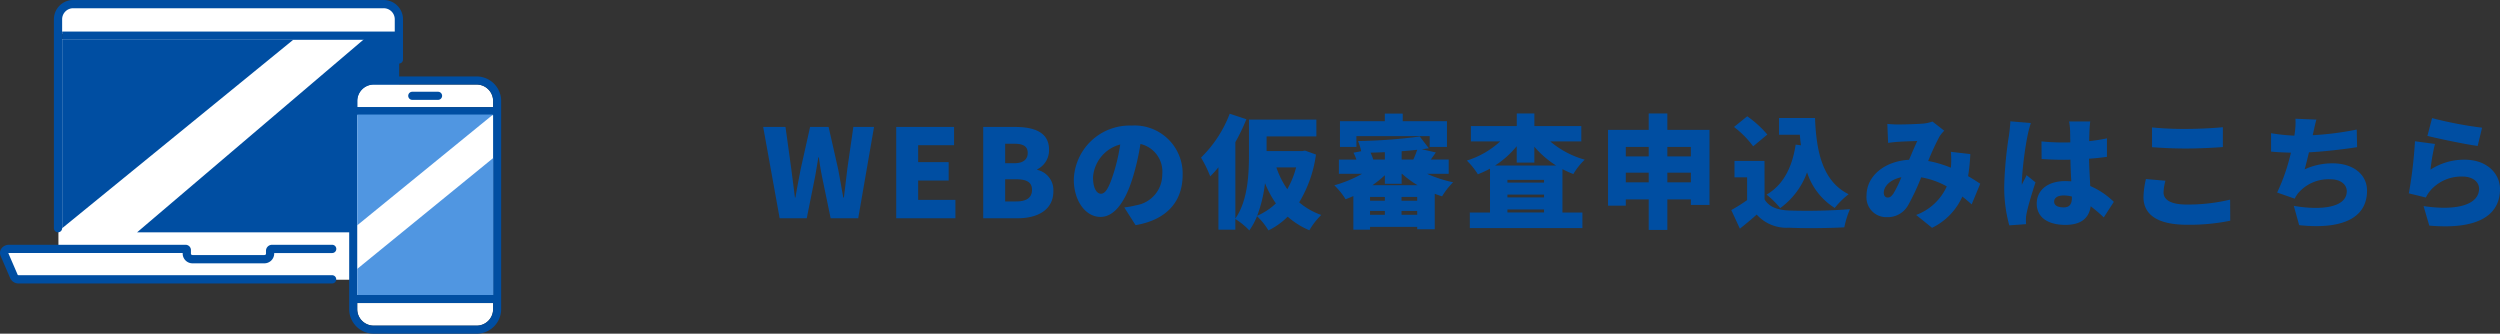
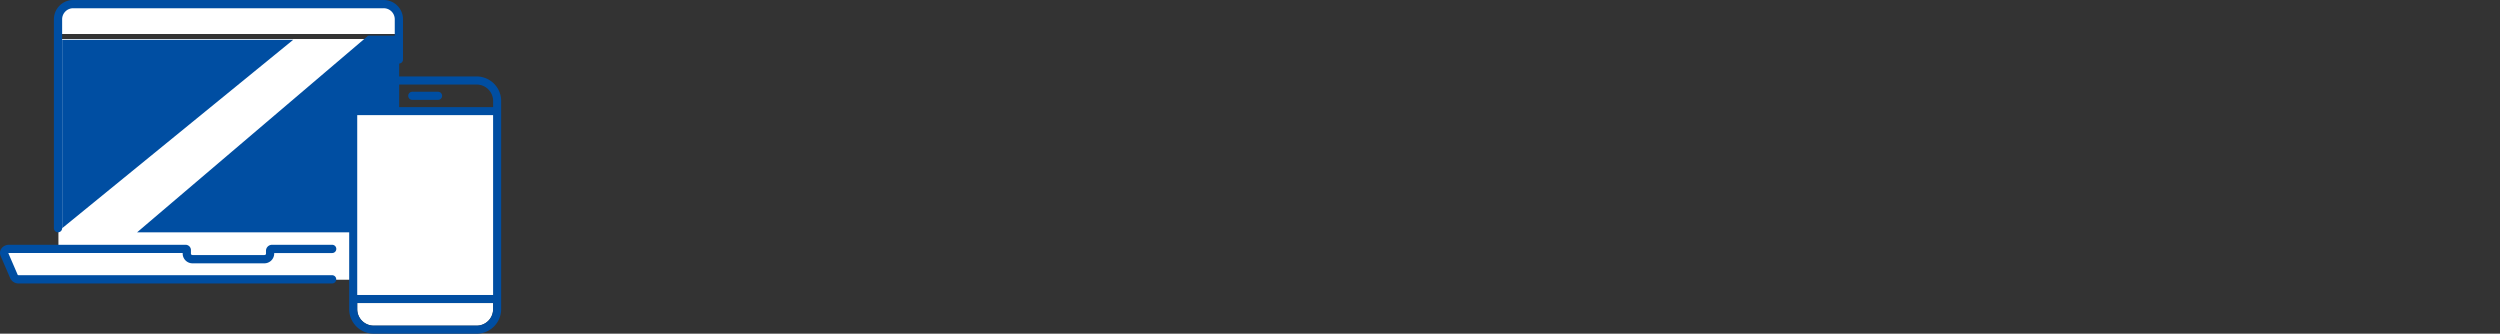
<svg xmlns="http://www.w3.org/2000/svg" width="326.378" height="43.559" viewBox="0 0 326.378 43.559">
  <rect x="0" y="0" width="326.378" height="43.559" fill="#333333" stroke="none" />
  <g transform="translate(-10472 348.97)">
-     <path d="M-112,0h3.536l1.04-5.184c.176-.912.32-1.872.48-2.768h.064c.112.9.272,1.856.464,2.768L-105.344,0h3.6l2.064-11.92h-2.7l-.784,5.44c-.144,1.232-.3,2.5-.448,3.776h-.08c-.24-1.28-.448-2.56-.688-3.776l-1.232-5.44h-2.416l-1.216,5.44c-.24,1.232-.48,2.5-.7,3.776h-.064c-.16-1.28-.32-2.528-.48-3.776l-.752-5.44h-2.912Zm15.216,0h7.728V-2.4H-93.92V-4.928h3.984v-2.4H-93.92V-9.536h4.688V-11.92h-7.552Zm11.36,0h4.5c2.592,0,4.656-1.088,4.656-3.52a2.7,2.7,0,0,0-2.112-2.8v-.064A2.78,2.78,0,0,0-76.832-8.96c0-2.288-1.968-2.96-4.432-2.96h-4.16Zm2.864-7.184V-9.728h1.184c1.2,0,1.76.352,1.76,1.2,0,.816-.544,1.344-1.76,1.344Zm0,4.992v-2.9h1.424c1.392,0,2.08.4,2.08,1.376,0,1.024-.7,1.52-2.08,1.52Zm23.168-3.456A6.273,6.273,0,0,0-66.048-12.1,7.3,7.3,0,0,0-73.6-5.056c0,2.736,1.5,4.88,3.488,4.88,1.888,0,3.328-2.144,4.272-5.344A31.842,31.842,0,0,0-64.9-9.7a3.705,3.705,0,0,1,2.848,3.968A4.052,4.052,0,0,1-65.44-1.7a12.175,12.175,0,0,1-1.568.288L-65.536.9C-61.376.192-59.392-2.272-59.392-5.648Zm-11.7.336a4.771,4.771,0,0,1,3.552-4.32,23.75,23.75,0,0,1-.816,3.6c-.576,1.856-1.056,2.832-1.7,2.832C-70.608-3.2-71.088-3.92-71.088-5.312ZM-49.664-.32A17.405,17.405,0,0,0-48.64-4.576a13.4,13.4,0,0,0,1.424,2.64A8.571,8.571,0,0,1-49.664-.32Zm5.088-6.32a11.774,11.774,0,0,1-1.152,2.848A11.3,11.3,0,0,1-47.152-6.64Zm1.168-2.192-.4.064h-4.624v-1.92h6.5V-12.88h-8.8v4.56c0,2.48-.128,6-1.776,8.352V-9.936a25.513,25.513,0,0,0,1.44-2.992l-2.176-.72A15.916,15.916,0,0,1-56.992-7.92a15.664,15.664,0,0,1,1.2,2.448A12.977,12.977,0,0,0-54.72-6.656V1.488h2.208V.1a9.154,9.154,0,0,1,1.824,1.488A8.6,8.6,0,0,0-49.68-.272a8.718,8.718,0,0,1,1.488,1.856A9.141,9.141,0,0,0-45.68-.208a10.37,10.37,0,0,0,2.832,1.776,9.44,9.44,0,0,1,1.552-2,8.919,8.919,0,0,1-2.88-1.648,16.274,16.274,0,0,0,2.192-6.24Zm6.7-1.888h9.568v1.408h2.256v-3.36h-5.776v-.992h-2.336v.992h-5.856v3.36H-36.7Zm2.1,6.4a14.324,14.324,0,0,0,1.616-1.3V-4.5H-30.8V-5.808h.048A12.885,12.885,0,0,0-28.736-4.32Zm3.792,3.872V-.96h2.048v.512ZM-34.928-.96h1.936v.512h-1.936Zm1.936-1.328h-1.936v-.5h1.936Zm4.224,0h-2.048v-.5h2.048Zm-4.224-5.376h-1.52a5.2,5.2,0,0,0-.352-.9c.608-.016,1.232-.032,1.872-.064Zm2.192,0V-8.752c.7-.048,1.376-.112,2.032-.192a10.671,10.671,0,0,1-.512,1.28Zm6.144,1.856V-7.664h-2.336l.656-.928-1.824-.416c.32-.048.624-.08.912-.128l-1.184-1.536a69.675,69.675,0,0,1-8.064.592,7.2,7.2,0,0,1,.416,1.328l-1.008.192a6.561,6.561,0,0,1,.384.9h-2.288v1.856h3.024a15.976,15.976,0,0,1-3.616,1.5A9.943,9.943,0,0,1-38.112-2.48c.336-.128.672-.272,1.008-.416V1.488h2.176V1.12h6.16v.32h2.288V-3.2q.48.192.96.336A9.367,9.367,0,0,1-24.08-4.7a16.493,16.493,0,0,1-3.392-1.1Zm6.048-1.072a12.205,12.205,0,0,0,2.832-2.528v2.144h2.3v-2.08A12.393,12.393,0,0,0-10.624-6.88Zm1.616,6.128v-.4h4.784v.4Zm0-2.336h4.784v.368h-4.784Zm4.784-1.568h-4.784v-.352h4.784Zm4.864-5.376v-2h-6.128V-13.68h-2.3v1.648H-21.76v2h3.824a11.462,11.462,0,0,1-4.352,2.5,9.564,9.564,0,0,1,1.44,1.792,14.231,14.231,0,0,0,1.584-.736V-.752H-21.9V1.28H-7.2V-.752H-9.808V-6.416a11.378,11.378,0,0,0,1.424.64A8.912,8.912,0,0,1-6.9-7.648a11.984,11.984,0,0,1-4.5-2.384ZM3.888-4.688V-5.952H6.96v1.264Zm-5.424,0V-5.952H1.456v1.264ZM1.456-9.312V-8.08H-1.536V-9.312Zm5.5,0V-8.08H3.888V-9.312ZM3.888-11.536V-13.68H1.456v2.144H-3.856v9.888h2.32v-.816H1.456V1.52H3.888V-2.464H6.96v.72H9.392v-9.792ZM20.64-9.616c-.448,2.96-1.616,5.264-3.792,6.528a12.333,12.333,0,0,1,1.776,1.76A9.89,9.89,0,0,0,22.128-6a8.566,8.566,0,0,0,3.616,4.656,10.081,10.081,0,0,1,1.808-1.792c-3.408-1.7-4.224-5.584-4.384-9.952h-4.7V-10.9h2.72c.032.464.08.928.144,1.376Zm-3.7-1.312a13.69,13.69,0,0,0-2.624-2.384L12.592-11.92a12.757,12.757,0,0,1,2.5,2.528Zm-.368,3.44h-3.92v2.144H14.3v2.976a22.935,22.935,0,0,1-2.064,1.3L13.36,1.36C14.224.672,14.9.1,15.552-.48a5.24,5.24,0,0,0,4.224,1.712c2,.1,5.184.064,7.216-.048a11.705,11.705,0,0,1,.736-2.368,74.352,74.352,0,0,1-7.9.176c-1.568-.064-2.656-.464-3.248-1.456ZM32.608-12.32l.1,2.48c.432-.064,1.056-.128,1.376-.144.72-.048,1.792-.08,2.432-.1-.3.624-.688,1.552-1.072,2.448-3.248.192-5.552,2.144-5.552,4.672A2.585,2.585,0,0,0,32.56-.144a3.047,3.047,0,0,0,2.768-1.568,30.447,30.447,0,0,0,1.7-3.632A10.416,10.416,0,0,1,40.368-4.16a7.078,7.078,0,0,1-4,3.728l2.08,1.68A8.3,8.3,0,0,0,42.4-2.832c.432.336.832.672,1.216,1.024l1.12-2.7c-.432-.288-.96-.624-1.584-.992a25.041,25.041,0,0,0,.288-2.88L40.9-8.672a10.6,10.6,0,0,1,.016,1.9c0,.048-.016.112-.016.176a14.159,14.159,0,0,0-2.96-.88,33.047,33.047,0,0,1,1.488-3.216,4.434,4.434,0,0,1,.608-.736l-1.536-1.2a4.619,4.619,0,0,1-1.264.272c-.784.064-2.256.112-3.216.112C33.664-12.24,33.056-12.272,32.608-12.32Zm-.464,8.976c0-.816.832-1.712,2.3-2.016a16.438,16.438,0,0,1-1.024,2.112c-.272.384-.464.544-.752.544C32.368-2.7,32.144-2.912,32.144-3.344Zm22.24,1.168c0-.512.5-.8,1.248-.8a4.027,4.027,0,0,1,1.072.144v.112c0,.88-.3,1.3-1.072,1.3C54.944-1.424,54.384-1.616,54.384-2.176ZM59.1-12.64H56.336a7.812,7.812,0,0,1,.128,1.1c.016.288.016.88.032,1.632-.3.016-.592.016-.9.016a27.9,27.9,0,0,1-2.864-.144l.016,2.3c.944.064,1.9.1,2.864.1.288,0,.592,0,.9-.016.016,1.008.064,1.984.112,2.832-.256-.016-.528-.032-.8-.032-2.24,0-3.712,1.152-3.712,2.944C52.112-.1,53.6.864,55.856.864c2.1,0,3.088-.928,3.3-2.432A21.4,21.4,0,0,1,60.864-.112l1.312-2.032A10.143,10.143,0,0,0,59.1-4.208c-.048-.96-.128-2.1-.16-3.568.832-.048,1.616-.144,2.336-.24v-2.416c-.72.16-1.5.272-2.32.368.016-.672.032-1.2.048-1.5A10.678,10.678,0,0,1,59.1-12.64Zm-7.76.208-2.672-.224c-.016.592-.112,1.328-.176,1.808a49.588,49.588,0,0,0-.624,6.64A18.632,18.632,0,0,0,48.528.928L50.72.768C50.7.512,50.7.224,50.7.048A4.834,4.834,0,0,1,50.8-.7c.192-.928.672-2.544,1.152-3.984l-1.168-.944c-.208.48-.416.784-.608,1.248a2.957,2.957,0,0,1-.016-.368,45.387,45.387,0,0,1,.752-6.048A15.575,15.575,0,0,1,51.344-12.432Zm15.824.576V-9.28c1.328.1,2.736.176,4.448.176,1.552,0,3.664-.1,4.8-.192v-2.592c-1.264.128-3.216.224-4.816.224A43.209,43.209,0,0,1,67.168-11.856ZM68.912-4.9,66.368-5.12a11.256,11.256,0,0,0-.32,2.352c0,2.3,1.824,3.616,5.712,3.616A26.462,26.462,0,0,0,77.376.32L77.36-2.432a23.591,23.591,0,0,1-5.7.64c-2.16,0-2.992-.688-2.992-1.584A6.518,6.518,0,0,1,68.912-4.9ZM88.624-12.88l-2.736-.112a8.8,8.8,0,0,1-.08,1.776c-.016.128-.032.272-.064.432a25.149,25.149,0,0,1-3.04-.32v2.4c.752.08,1.632.112,2.592.144A25.5,25.5,0,0,1,83.5-3.36l2.288.8a4.4,4.4,0,0,1,.416-.672,5.213,5.213,0,0,1,4.256-1.856c1.392,0,2.128.736,2.128,1.552,0,2.208-3.5,2.512-6.912,1.92L86.368.9c5.36.576,8.864-.768,8.864-4.5,0-2.16-1.856-3.568-4.464-3.568a8.564,8.564,0,0,0-3.68.784c.192-.688.384-1.456.56-2.224C89.84-8.72,92.4-9.04,93.936-9.28l-.048-2.3a39.779,39.779,0,0,1-5.744.736l.048-.24C88.336-11.664,88.432-12.24,88.624-12.88Zm15.1-.192-.608,2.32c1.264.32,4.88,1.088,6.56,1.312l.576-2.384A50.613,50.613,0,0,1,103.728-13.072ZM104.1-9.7l-2.608-.352a58.126,58.126,0,0,1-.8,6.8l2.224.544a4.072,4.072,0,0,1,.656-.992,5.37,5.37,0,0,1,4.144-1.744c1.28,0,2.144.672,2.144,1.584,0,1.952-2.576,2.96-7.248,2.272L103.36.96c7.04.608,9.232-1.808,9.232-4.768,0-1.968-1.632-3.84-4.64-3.84a8.06,8.06,0,0,0-4.432,1.3A24.708,24.708,0,0,1,104.1-9.7Z" transform="translate(10685.786 -320.476)" fill="#004ea2" />
    <g transform="translate(10472 -348.97)">
      <path d="M8.432,10.41V37.815H1.57l1.466,4.023h49.6V10.41Z" transform="translate(-0.804 -5.322)" fill="#fff" />
      <path d="M17.328,1.48H58.883a1.377,1.377,0,0,1,1.378,1.378V5.2H15.95V2.858A1.377,1.377,0,0,1,17.328,1.48Z" transform="translate(-8.156 -0.757)" fill="#fff" />
      <path d="M66.782,9.53,36.62,35.2H70.834V9.53Z" transform="translate(-18.723 -4.872)" fill="#004ea2" />
-       <path d="M97.576,22.58h13.441a2.151,2.151,0,0,1,2.151,2.151v.8H95.43v-.8a2.151,2.151,0,0,1,2.151-2.151Z" transform="translate(-48.789 -11.544)" fill="#fff" />
      <path d="M16.61,35.225,46.772,10.63H16.61Z" transform="translate(-8.493 -5.434)" fill="#004ea2" />
      <path d="M25.2,67.8h9.252A1.286,1.286,0,0,0,35.8,66.6v-.142H43.37a.536.536,0,0,0,.538-.538h0a.536.536,0,0,0-.538-.538H35.516a.786.786,0,0,0-.787.787v.43c0,.029-.1.127-.274.127H25.2c-.176,0-.269-.1-.269-.127v-.523a.694.694,0,0,0-.694-.694H1.19A1.206,1.206,0,0,0,.168,65.9a.989.989,0,0,0-.083.938L1.341,69.75a1.179,1.179,0,0,0,1.1.679h40.92a.536.536,0,0,0,.538-.538h0a.536.536,0,0,0-.538-.538H2.446a.343.343,0,0,1-.122-.029l-1.232-2.85a.34.34,0,0,1,.093-.02H23.854V66.6A1.281,1.281,0,0,0,25.2,67.8Z" transform="translate(-0.004 -33.424)" fill="#004ea2" />
      <g transform="translate(7.036)">
        <path d="M57.456,0H16.922A2.522,2.522,0,0,0,14.4,2.522V29.79a.536.536,0,0,0,.538.538h0a.536.536,0,0,0,.538-.538V2.522a1.447,1.447,0,0,1,1.447-1.447H57.456A1.441,1.441,0,0,1,58.9,2.517V7.762a.536.536,0,0,0,.538.538h0a.536.536,0,0,0,.538-.538V2.522A2.522,2.522,0,0,0,57.451,0Z" transform="translate(-14.4 0)" fill="#004ea2" />
-         <rect width="43.994" height="1.075" transform="translate(1.08 4.12)" fill="#004ea2" />
      </g>
      <path d="M95.42,80.95v.8A2.151,2.151,0,0,0,97.571,83.9h13.441a2.151,2.151,0,0,0,2.151-2.151v-.8H95.425Z" transform="translate(-48.783 -41.384)" fill="#fff" />
      <path d="M109.913,20.42H96.471a3.206,3.206,0,0,0-3.2,3.2V50.8a3.206,3.206,0,0,0,3.2,3.2h13.441a3.206,3.206,0,0,0,3.2-3.2V23.621A3.206,3.206,0,0,0,109.913,20.42ZM96.471,21.476h13.441a2.151,2.151,0,0,1,2.151,2.151v.8H94.326v-.8a2.151,2.151,0,0,1,2.151-2.151Zm13.441,31.472H96.471A2.151,2.151,0,0,1,94.321,50.8V50h17.737v.8a2.151,2.151,0,0,1-2.151,2.151Z" transform="translate(-47.684 -10.439)" fill="#004ea2" />
      <path d="M109.568,25.566h3.368a.528.528,0,0,0,0-1.056h-3.368a.528.528,0,1,0,0,1.056Z" transform="translate(-55.746 -12.53)" fill="#004ea2" />
      <rect width="17.737" height="23.48" transform="translate(46.637 15.03)" fill="#fff" />
-       <path d="M95.42,45.053,113.157,30.59H95.42Z" transform="translate(-48.783 -15.639)" fill="#5096e1" />
-       <path d="M95.42,56.693V60.1h17.737V42.23Z" transform="translate(-48.783 -21.589)" fill="#5096e1" />
    </g>
  </g>
</svg>